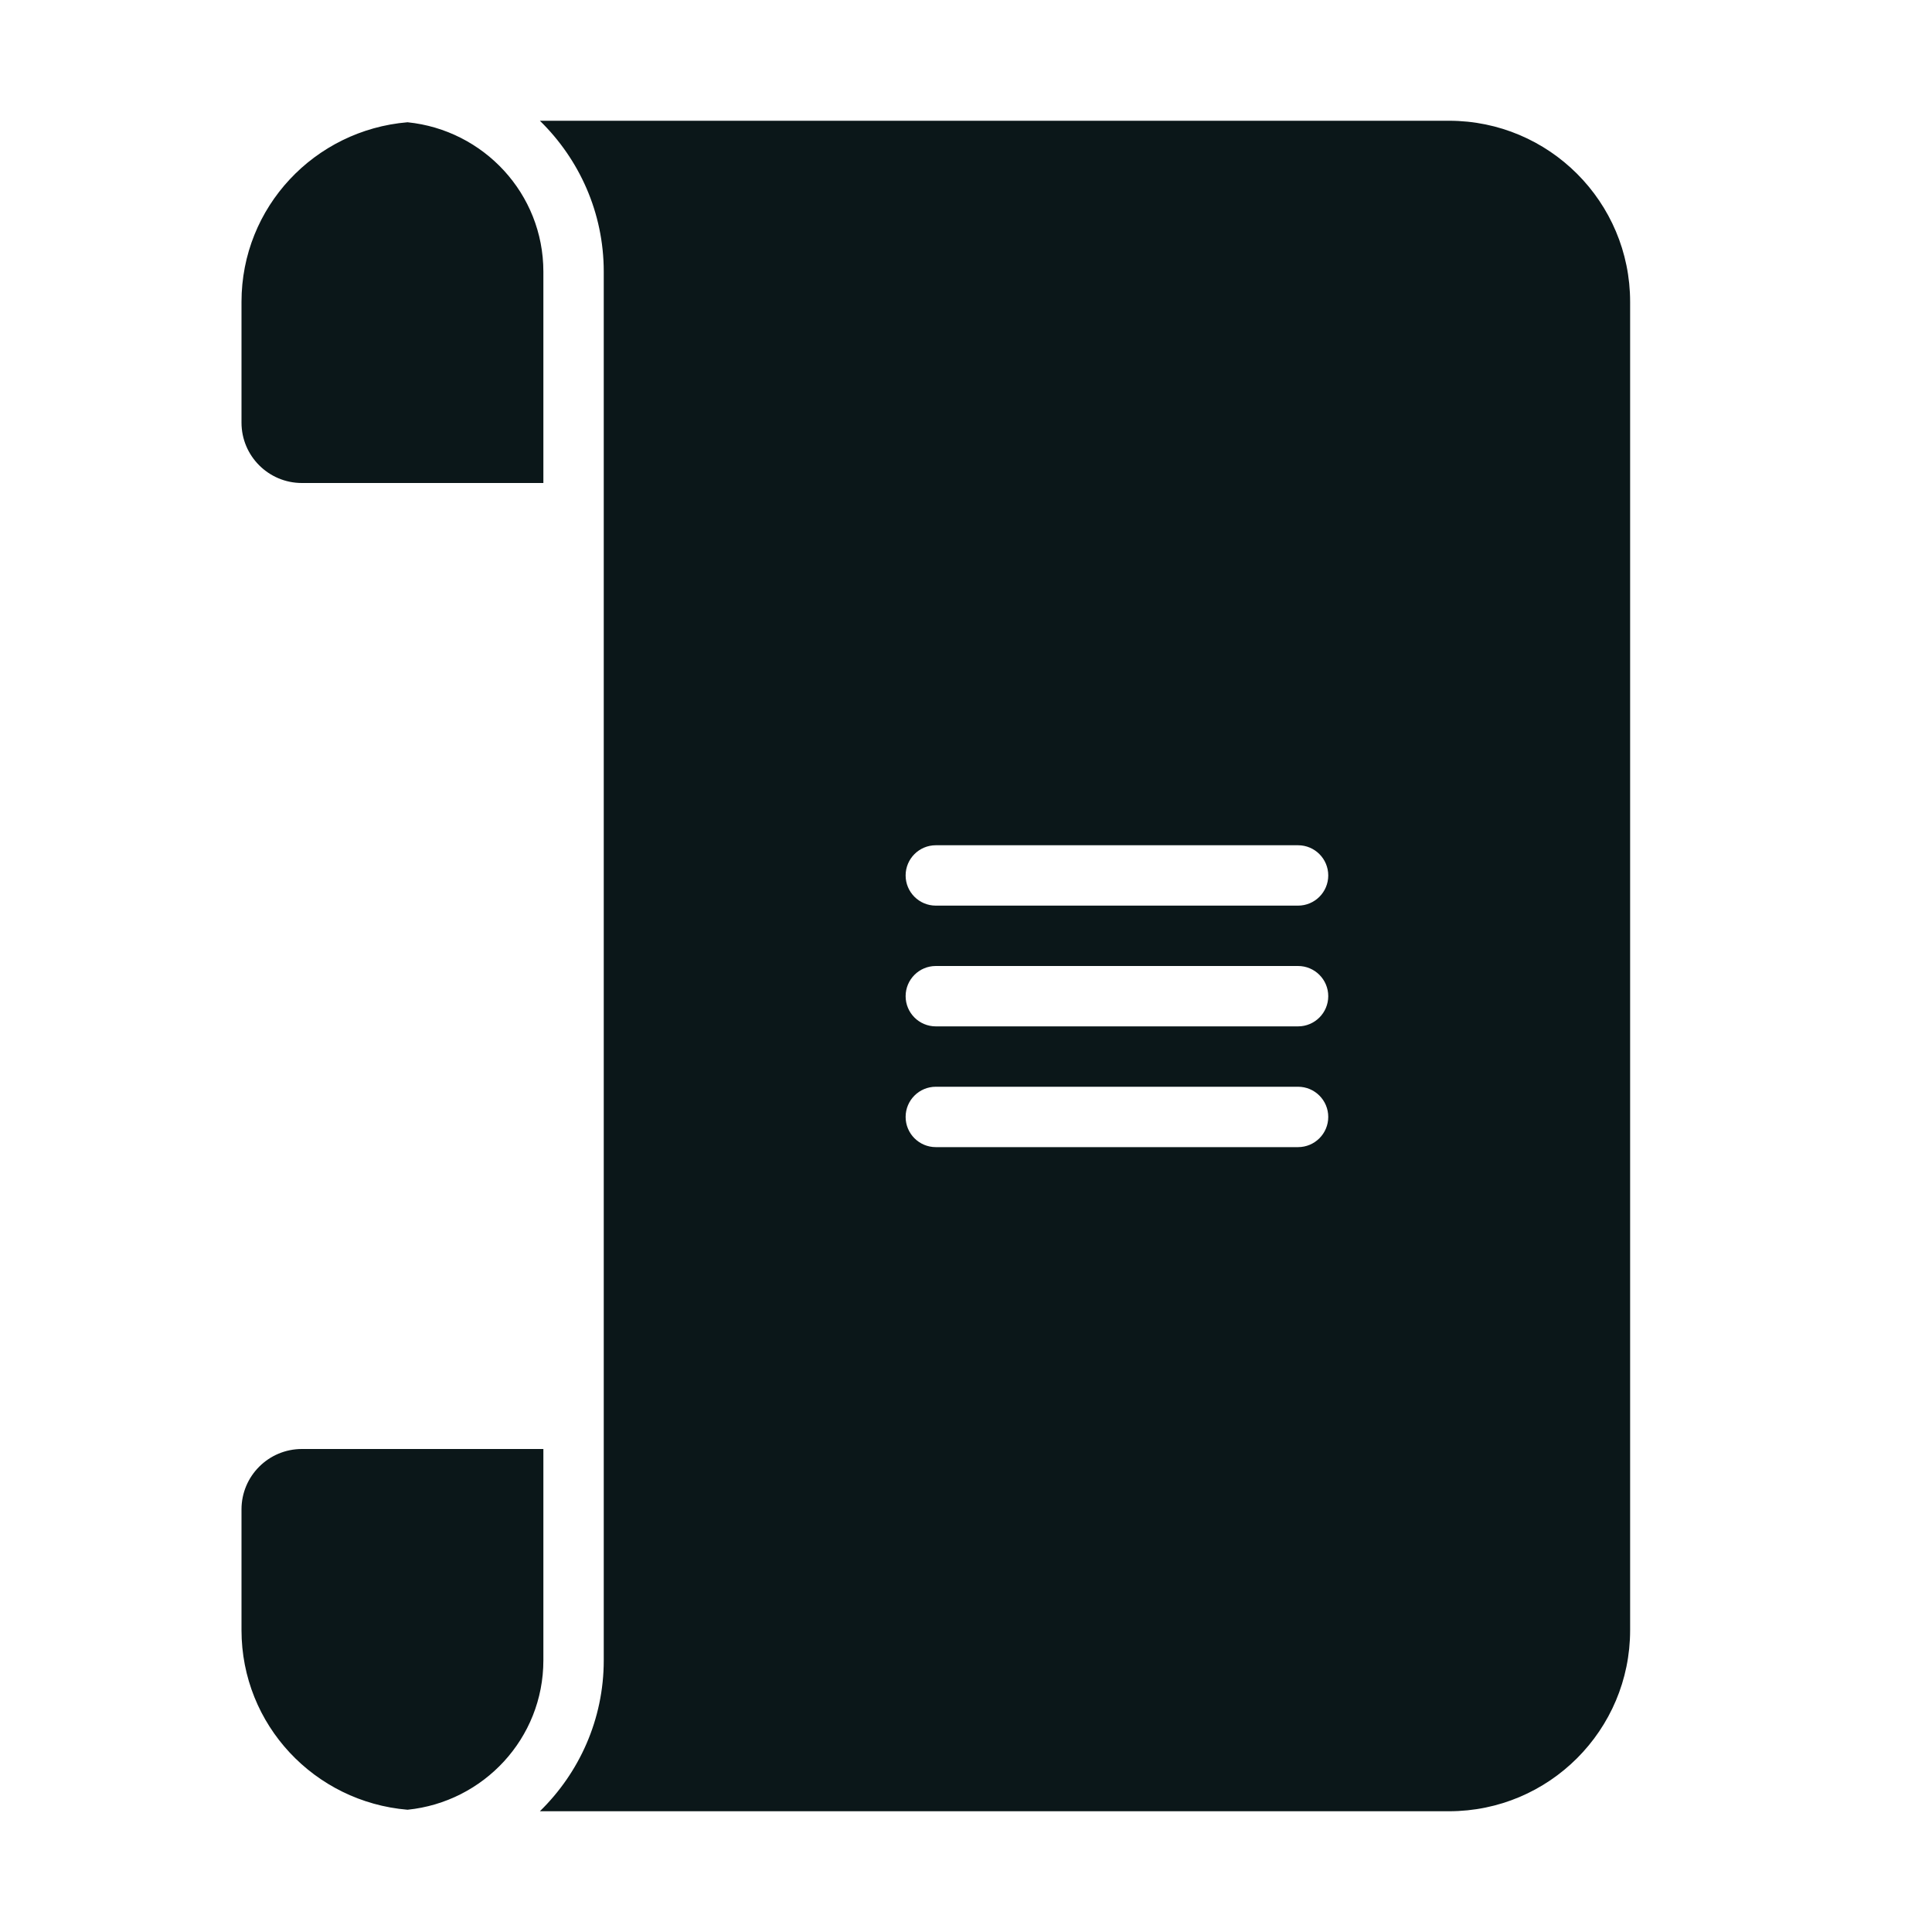
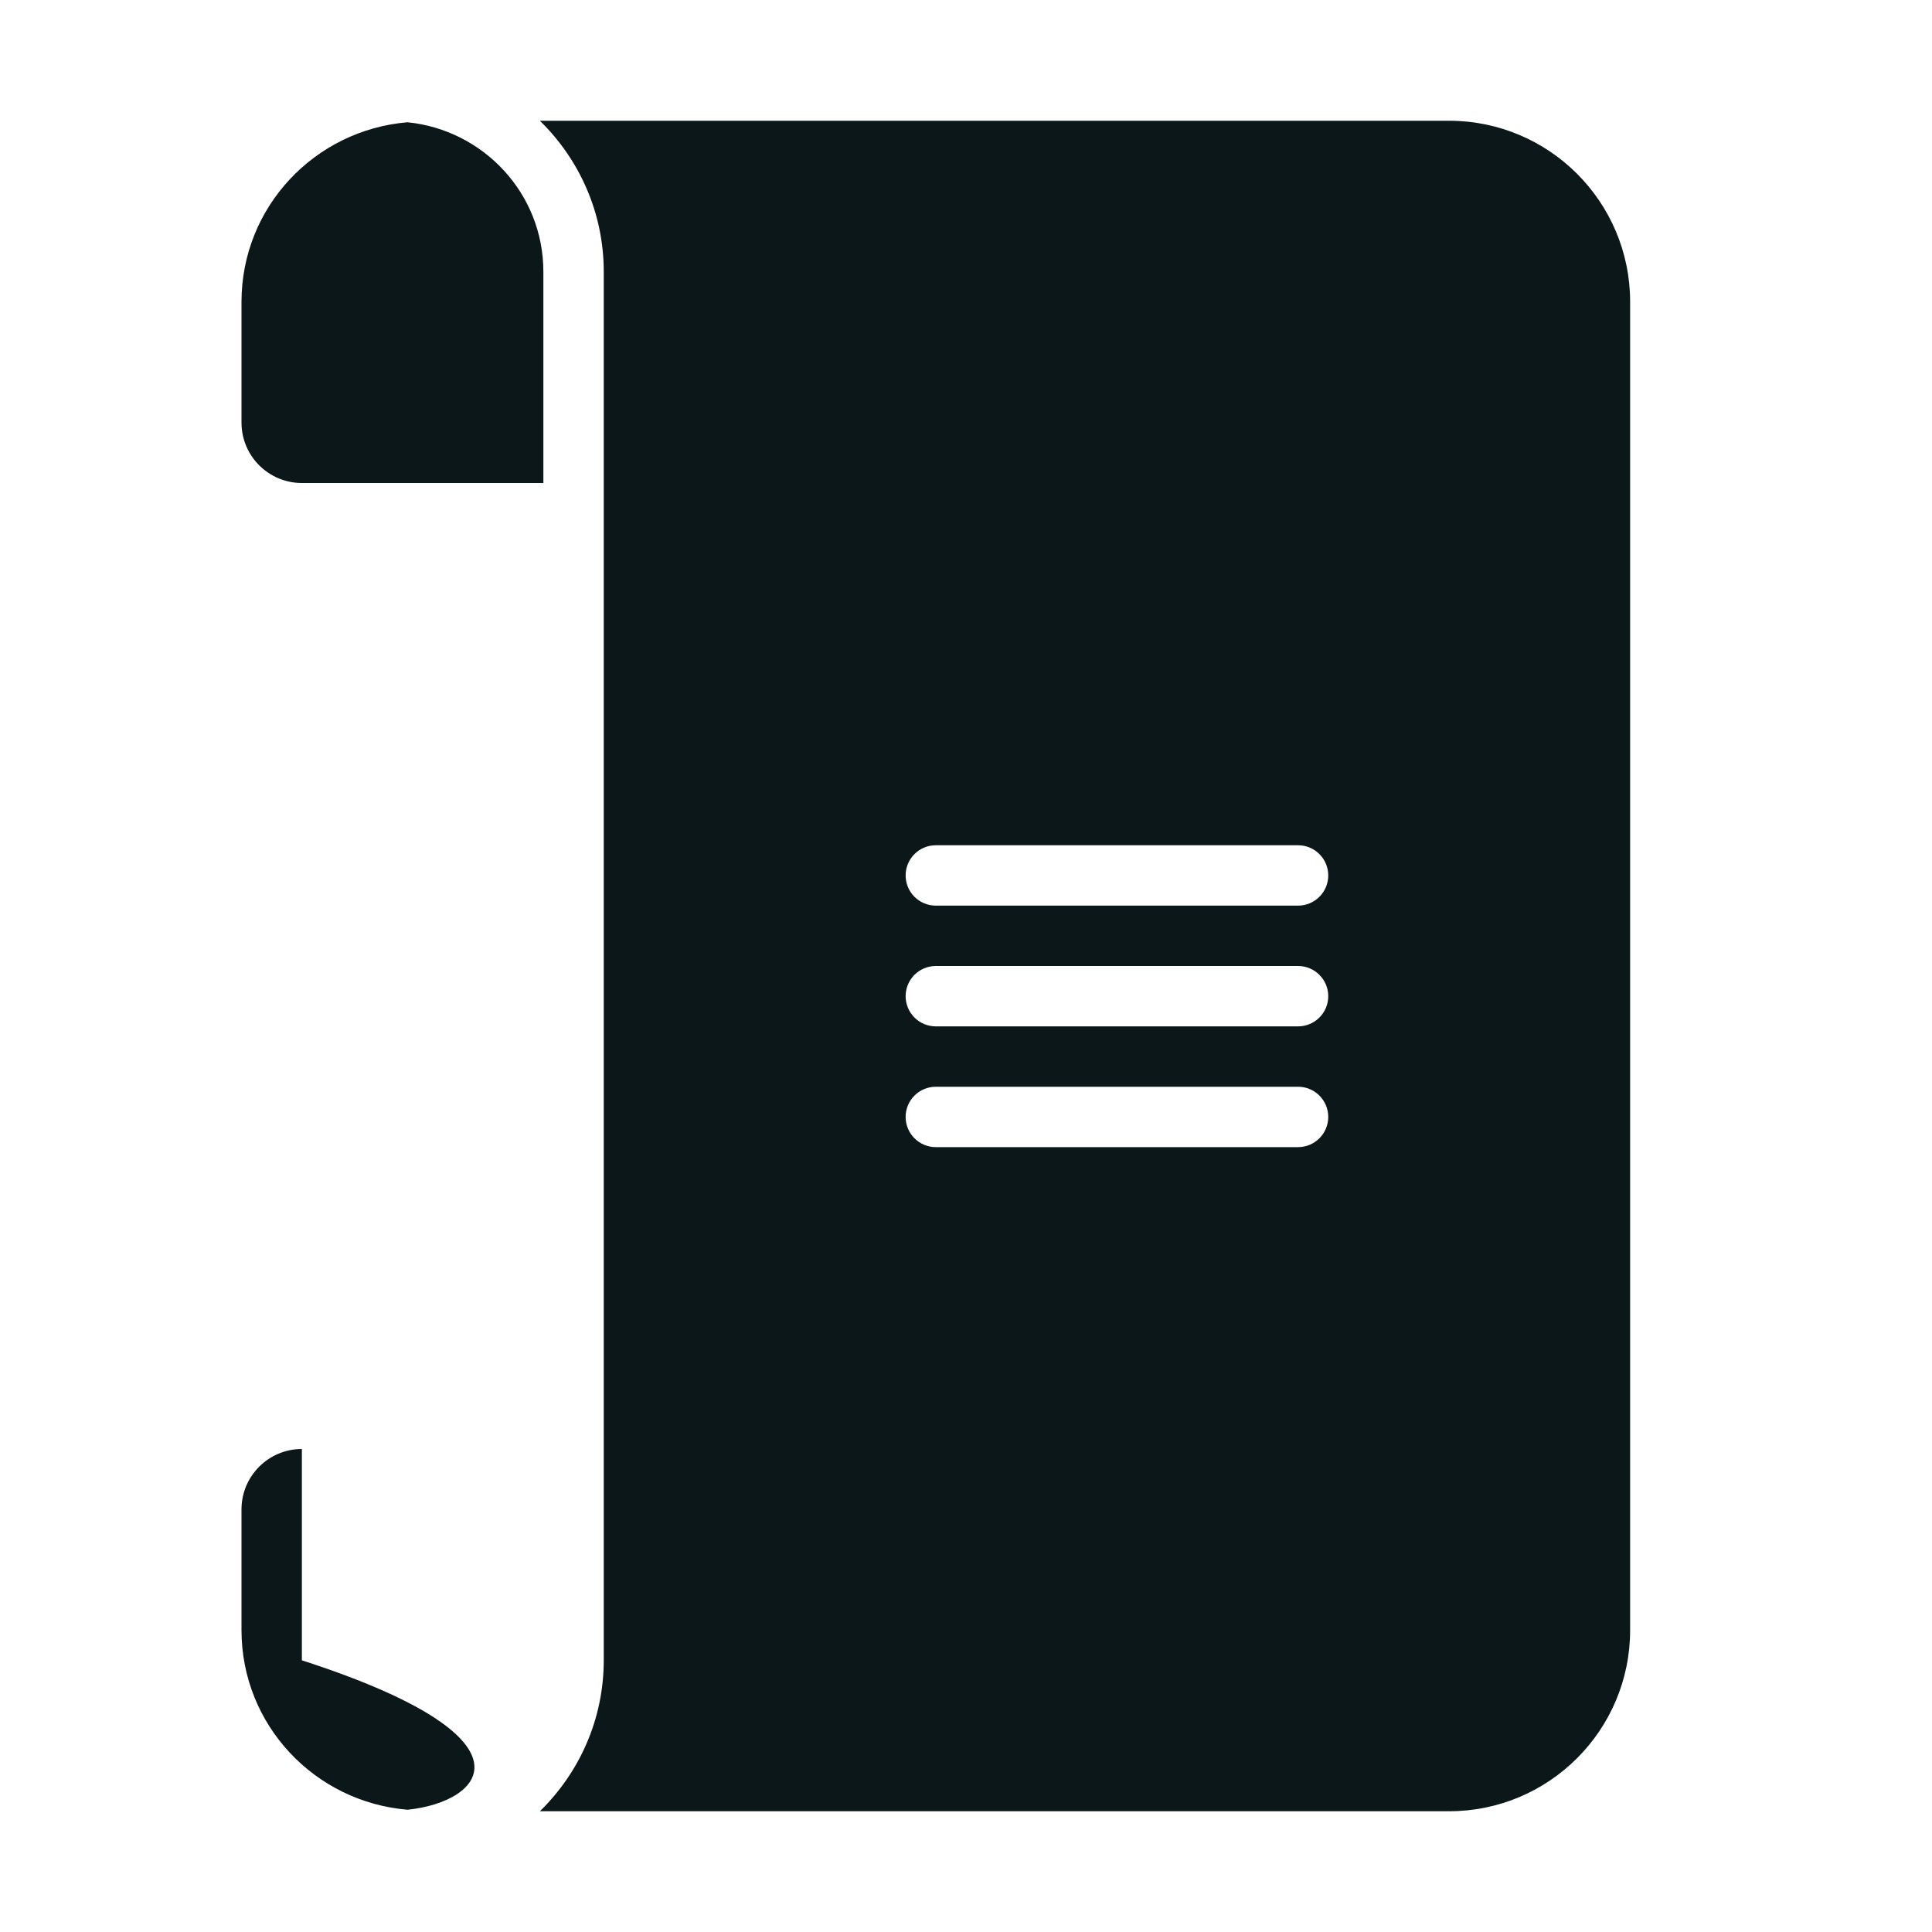
<svg xmlns="http://www.w3.org/2000/svg" version="1.1" id="Uploaded to svgrepo.com" width="800px" height="800px" viewBox="0 0 32 32" xml:space="preserve">
  <style type="text/css">
	.stone_een{fill:#0B1719;}
</style>
-   <path class="stone_een" d="M24,2H8.942C9.593,2.636,10,3.52,10,4.5v23c0,0.98-0.407,1.864-1.058,2.5L24,30c1.657,0,3-1.343,3-3V5  C27,3.343,25.657,2,24,2z M21.5,19h-6c-0.276,0-0.5-0.224-0.5-0.5s0.224-0.5,0.5-0.5h6c0.276,0,0.5,0.224,0.5,0.5S21.776,19,21.5,19  z M21.5,17h-6c-0.276,0-0.5-0.224-0.5-0.5s0.224-0.5,0.5-0.5h6c0.276,0,0.5,0.224,0.5,0.5S21.776,17,21.5,17z M21.5,15h-6  c-0.276,0-0.5-0.224-0.5-0.5s0.224-0.5,0.5-0.5h6c0.276,0,0.5,0.224,0.5,0.5S21.776,15,21.5,15z M4,7V5  c0-1.571,1.212-2.846,2.75-2.975C8.01,2.153,9,3.207,9,4.5V8H5C4.448,8,4,7.552,4,7z M6.75,29.975C5.212,29.846,4,28.571,4,27v-2  c0-0.552,0.448-1,1-1h4v3.5C9,28.793,8.01,29.847,6.75,29.975z" />
+   <path class="stone_een" d="M24,2H8.942C9.593,2.636,10,3.52,10,4.5v23c0,0.98-0.407,1.864-1.058,2.5L24,30c1.657,0,3-1.343,3-3V5  C27,3.343,25.657,2,24,2z M21.5,19h-6c-0.276,0-0.5-0.224-0.5-0.5s0.224-0.5,0.5-0.5h6c0.276,0,0.5,0.224,0.5,0.5S21.776,19,21.5,19  z M21.5,17h-6c-0.276,0-0.5-0.224-0.5-0.5s0.224-0.5,0.5-0.5h6c0.276,0,0.5,0.224,0.5,0.5S21.776,17,21.5,17z M21.5,15h-6  c-0.276,0-0.5-0.224-0.5-0.5s0.224-0.5,0.5-0.5h6c0.276,0,0.5,0.224,0.5,0.5S21.776,15,21.5,15z M4,7V5  c0-1.571,1.212-2.846,2.75-2.975C8.01,2.153,9,3.207,9,4.5V8H5C4.448,8,4,7.552,4,7z M6.75,29.975C5.212,29.846,4,28.571,4,27v-2  c0-0.552,0.448-1,1-1v3.5C9,28.793,8.01,29.847,6.75,29.975z" />
</svg>